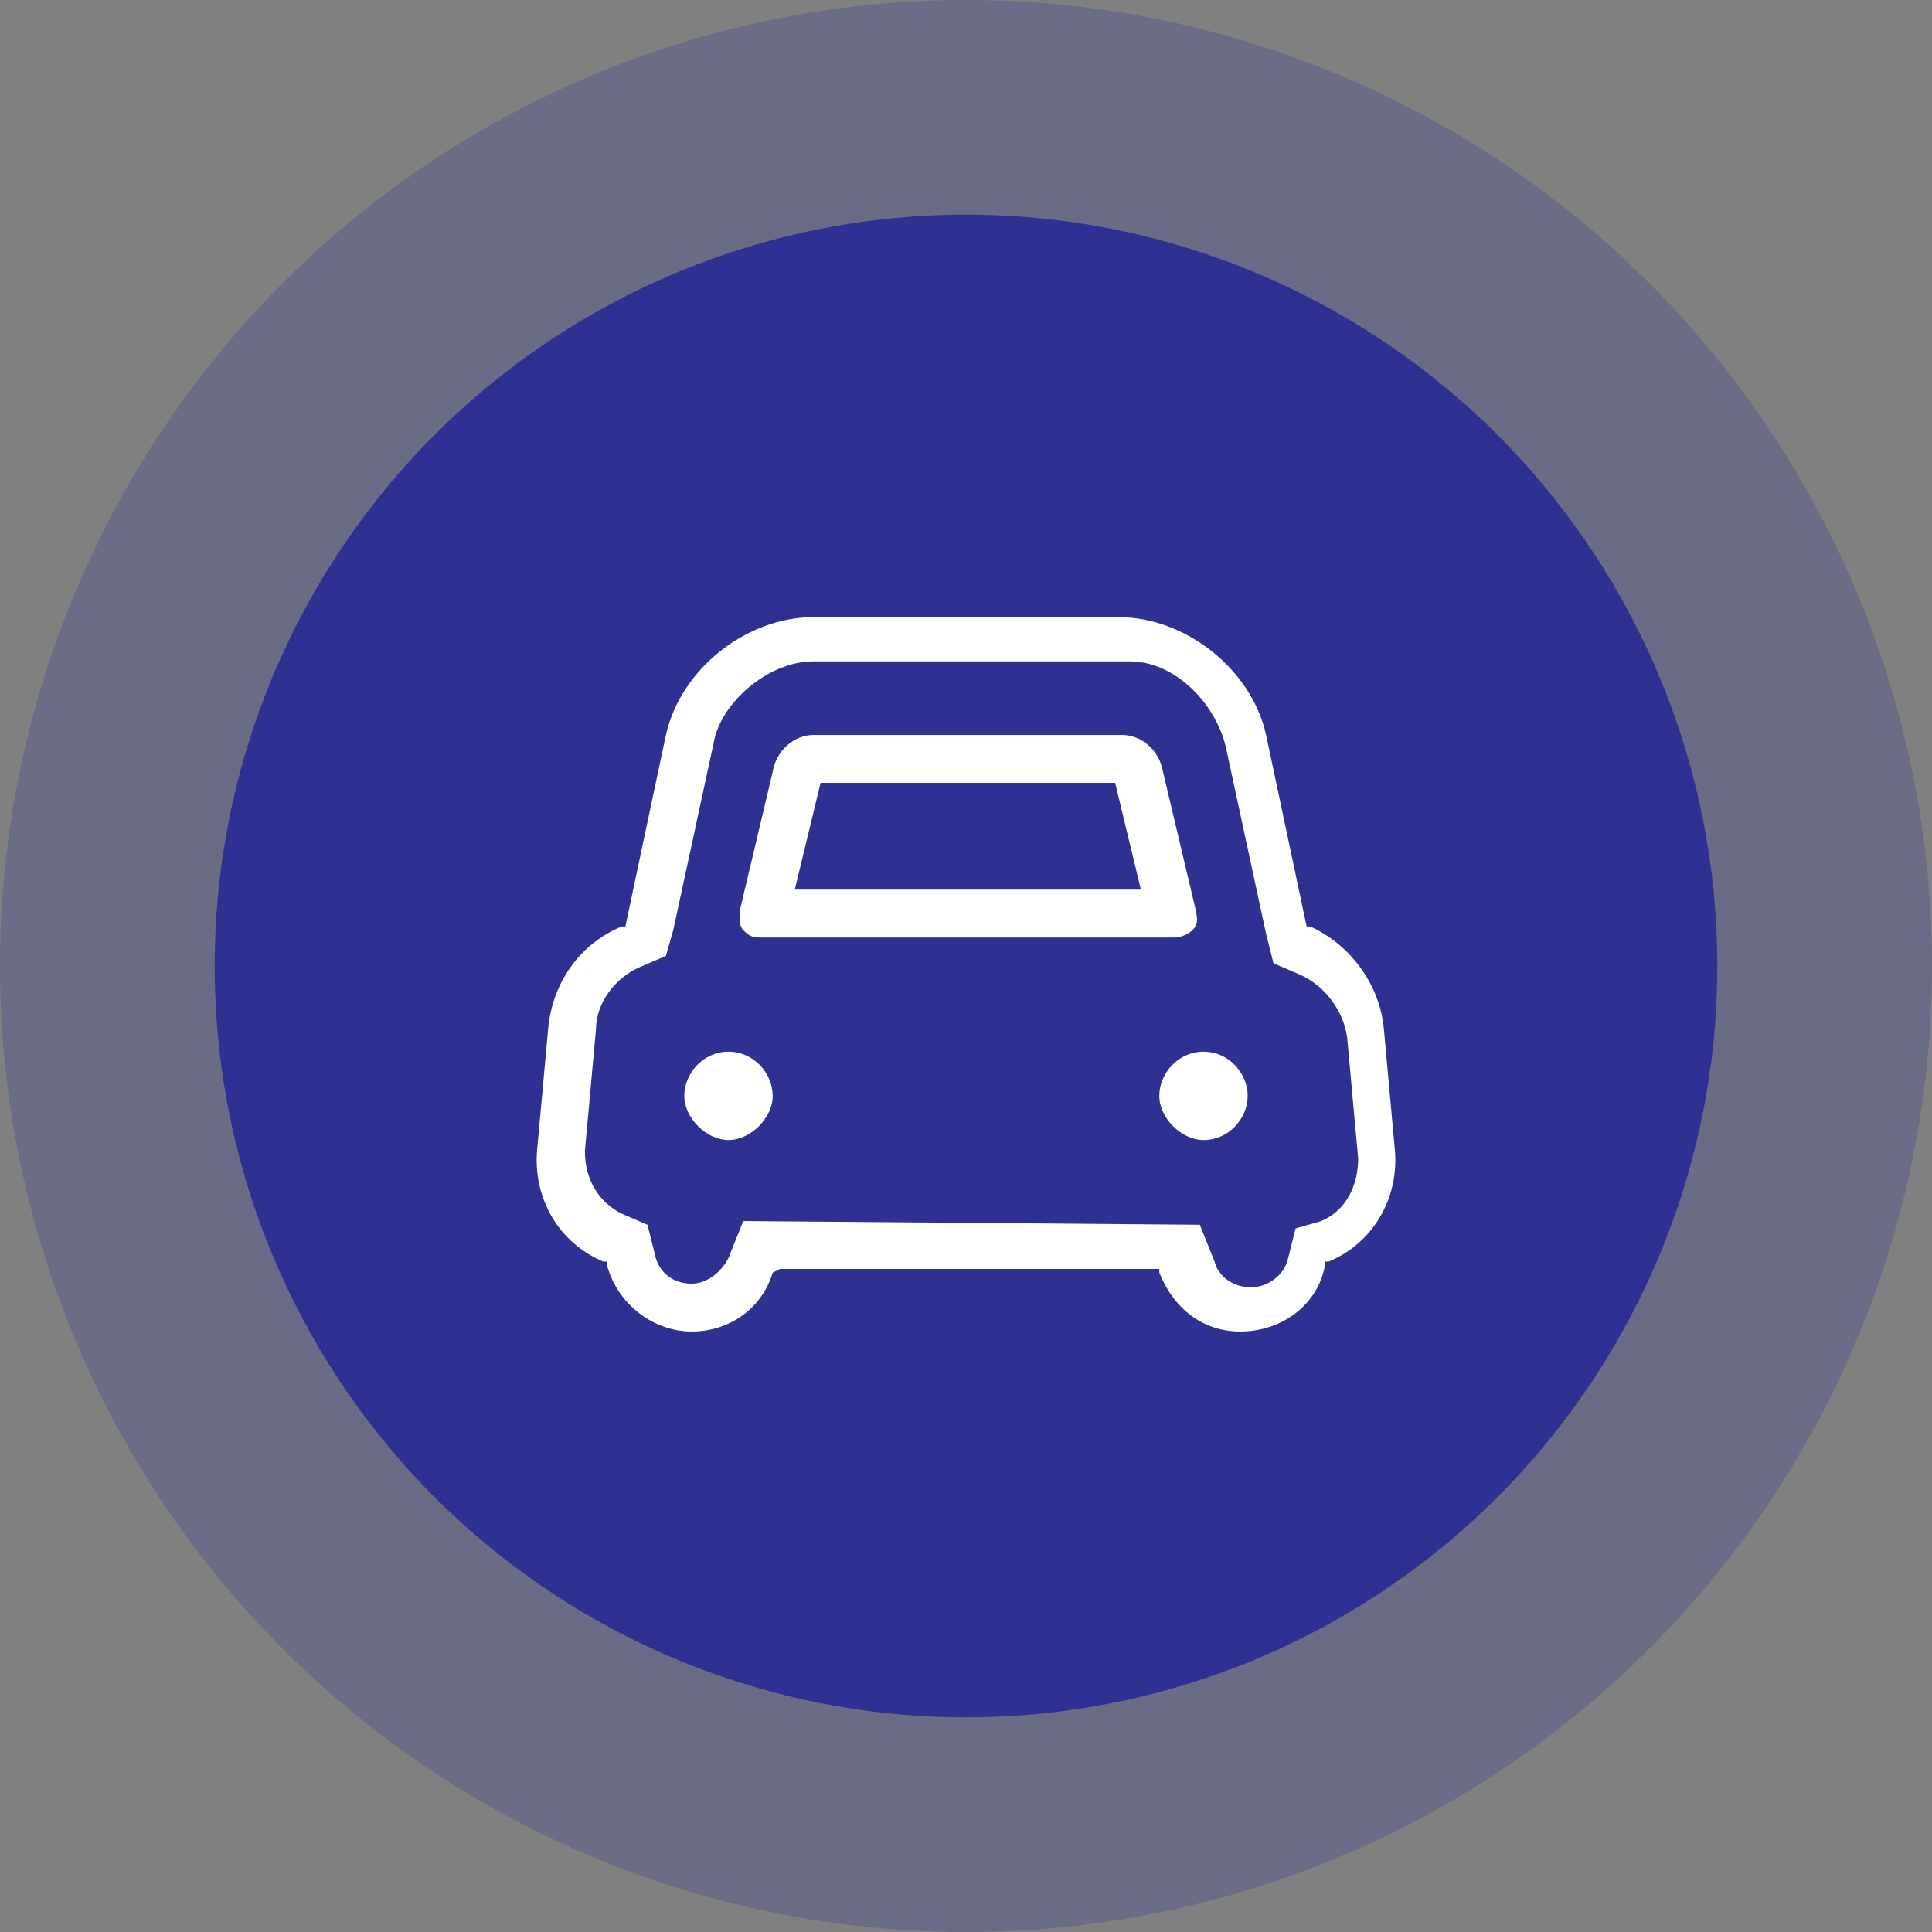
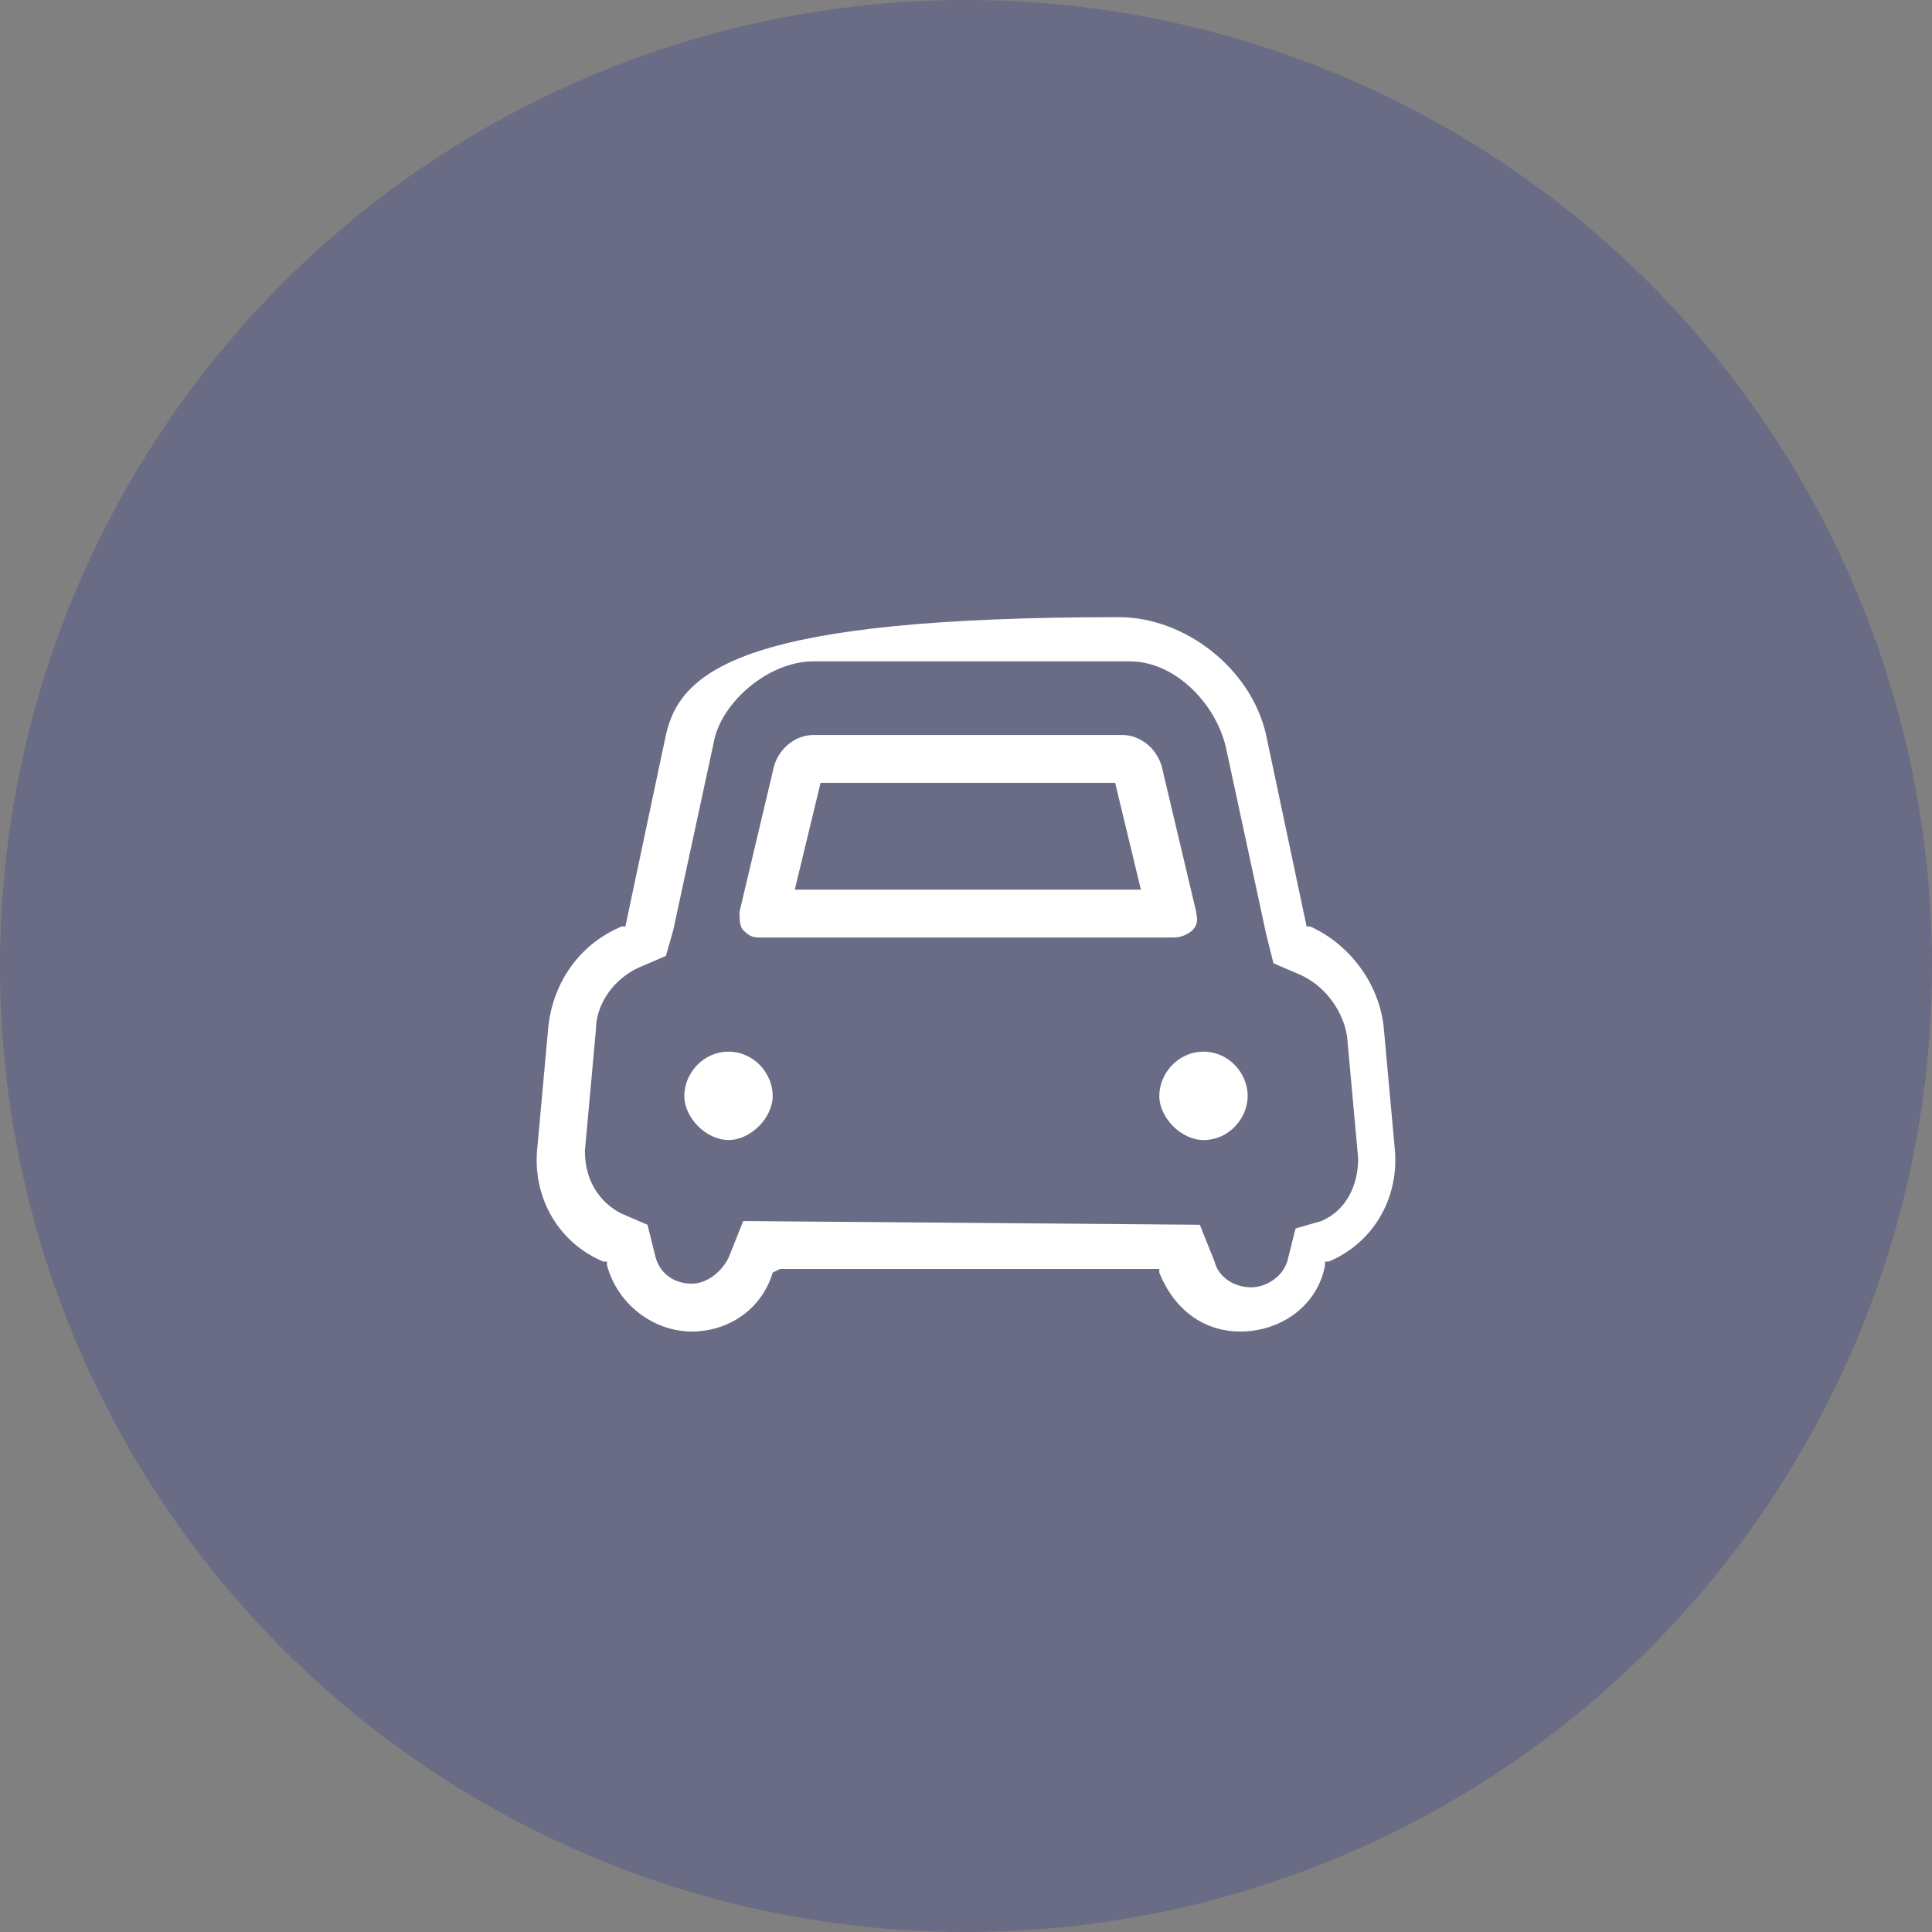
<svg xmlns="http://www.w3.org/2000/svg" width="72px" height="72px" viewBox="0 0 72 72" version="1.1">
  <rect x="0" y="0" width="72" height="72" fill="#808080" stroke="none" />
  <title>icon2</title>
  <g id="页面-1" stroke="none" stroke-width="1" fill="none" fill-rule="evenodd">
    <g id="icon2">
      <circle id="椭圆形" fill="#2E3192" opacity="0.268" cx="36" cy="36" r="36" />
-       <circle id="椭圆形备份-2" fill="#2E3192" cx="36" cy="36" r="28" />
      <g id="汽车-交通" transform="translate(20, 23)" fill="#FFFFFF" fill-rule="nonzero">
-         <path d="M9.07,24.289 L23.204,24.289 L23.204,24.427 C23.753,25.799 24.851,26.622 26.223,26.622 C27.733,26.622 29.105,25.662 29.38,24.152 L29.38,24.015 L29.517,24.015 C31.164,23.329 32.124,21.682 31.987,19.898 L31.575,15.37 C31.438,13.723 30.34,12.213 28.831,11.527 L28.694,11.527 L27.184,4.391 C26.635,1.921 24.165,0 21.695,0 L10.305,0 C7.835,0 5.365,1.921 4.816,4.391 L3.306,11.527 L3.169,11.527 C1.522,12.213 0.562,13.723 0.425,15.37 L0.013,19.898 C-0.124,21.682 0.836,23.329 2.483,24.015 L2.62,24.015 L2.62,24.152 C3.032,25.662 4.404,26.622 5.777,26.622 C7.149,26.622 8.384,25.799 8.796,24.427 L9.07,24.289 Z M7.698,22.505 L7.149,23.878 C6.874,24.427 6.325,24.838 5.777,24.838 C5.09,24.838 4.541,24.427 4.404,23.74 L4.13,22.643 L3.169,22.231 C2.346,21.819 1.797,20.996 1.797,19.898 L2.209,15.37 C2.209,14.409 2.895,13.448 3.855,13.037 L4.816,12.625 L5.09,11.664 L6.6,4.666 C6.874,3.156 8.658,1.647 10.305,1.647 L22.107,1.647 C23.753,1.647 25.263,3.156 25.675,4.803 L27.184,11.802 L27.459,12.899 L28.419,13.311 C29.38,13.723 30.066,14.683 30.203,15.644 L30.615,20.172 C30.615,21.133 30.203,22.094 29.242,22.505 L28.282,22.78 L28.007,23.878 C27.87,24.564 27.184,24.975 26.635,24.975 C25.949,24.975 25.4,24.564 25.263,24.015 L24.714,22.643 L7.698,22.505 Z M24.851,16.193 C23.891,16.193 23.204,17.016 23.204,17.84 C23.204,18.663 24.028,19.486 24.851,19.486 C25.812,19.486 26.498,18.663 26.498,17.84 C26.498,17.016 25.812,16.193 24.851,16.193 Z M23.342,5.764 C23.204,4.94 22.518,4.391 21.832,4.391 L10.305,4.391 C9.619,4.391 8.933,4.94 8.796,5.764 L7.56,10.978 C7.56,11.253 7.56,11.527 7.698,11.664 C7.972,11.939 8.109,11.939 8.384,11.939 L23.753,11.939 C24.028,11.939 24.302,11.802 24.44,11.664 C24.714,11.39 24.577,11.115 24.577,10.978 L23.342,5.764 Z M9.619,10.155 L10.58,6.175 L21.558,6.175 L22.518,10.155 L9.619,10.155 Z M7.149,16.193 C6.188,16.193 5.502,17.016 5.502,17.84 C5.502,18.663 6.325,19.486 7.149,19.486 C7.972,19.486 8.796,18.663 8.796,17.84 C8.796,17.016 8.109,16.193 7.149,16.193 Z" id="形状" />
+         <path d="M9.07,24.289 L23.204,24.289 L23.204,24.427 C23.753,25.799 24.851,26.622 26.223,26.622 C27.733,26.622 29.105,25.662 29.38,24.152 L29.38,24.015 L29.517,24.015 C31.164,23.329 32.124,21.682 31.987,19.898 L31.575,15.37 C31.438,13.723 30.34,12.213 28.831,11.527 L28.694,11.527 L27.184,4.391 C26.635,1.921 24.165,0 21.695,0 C7.835,0 5.365,1.921 4.816,4.391 L3.306,11.527 L3.169,11.527 C1.522,12.213 0.562,13.723 0.425,15.37 L0.013,19.898 C-0.124,21.682 0.836,23.329 2.483,24.015 L2.62,24.015 L2.62,24.152 C3.032,25.662 4.404,26.622 5.777,26.622 C7.149,26.622 8.384,25.799 8.796,24.427 L9.07,24.289 Z M7.698,22.505 L7.149,23.878 C6.874,24.427 6.325,24.838 5.777,24.838 C5.09,24.838 4.541,24.427 4.404,23.74 L4.13,22.643 L3.169,22.231 C2.346,21.819 1.797,20.996 1.797,19.898 L2.209,15.37 C2.209,14.409 2.895,13.448 3.855,13.037 L4.816,12.625 L5.09,11.664 L6.6,4.666 C6.874,3.156 8.658,1.647 10.305,1.647 L22.107,1.647 C23.753,1.647 25.263,3.156 25.675,4.803 L27.184,11.802 L27.459,12.899 L28.419,13.311 C29.38,13.723 30.066,14.683 30.203,15.644 L30.615,20.172 C30.615,21.133 30.203,22.094 29.242,22.505 L28.282,22.78 L28.007,23.878 C27.87,24.564 27.184,24.975 26.635,24.975 C25.949,24.975 25.4,24.564 25.263,24.015 L24.714,22.643 L7.698,22.505 Z M24.851,16.193 C23.891,16.193 23.204,17.016 23.204,17.84 C23.204,18.663 24.028,19.486 24.851,19.486 C25.812,19.486 26.498,18.663 26.498,17.84 C26.498,17.016 25.812,16.193 24.851,16.193 Z M23.342,5.764 C23.204,4.94 22.518,4.391 21.832,4.391 L10.305,4.391 C9.619,4.391 8.933,4.94 8.796,5.764 L7.56,10.978 C7.56,11.253 7.56,11.527 7.698,11.664 C7.972,11.939 8.109,11.939 8.384,11.939 L23.753,11.939 C24.028,11.939 24.302,11.802 24.44,11.664 C24.714,11.39 24.577,11.115 24.577,10.978 L23.342,5.764 Z M9.619,10.155 L10.58,6.175 L21.558,6.175 L22.518,10.155 L9.619,10.155 Z M7.149,16.193 C6.188,16.193 5.502,17.016 5.502,17.84 C5.502,18.663 6.325,19.486 7.149,19.486 C7.972,19.486 8.796,18.663 8.796,17.84 C8.796,17.016 8.109,16.193 7.149,16.193 Z" id="形状" />
      </g>
    </g>
  </g>
</svg>